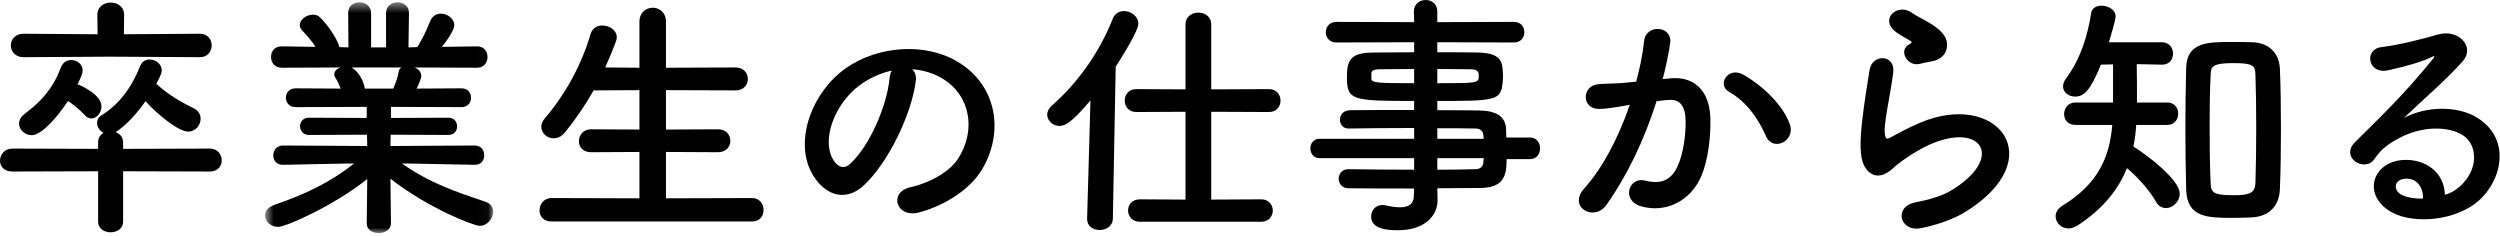
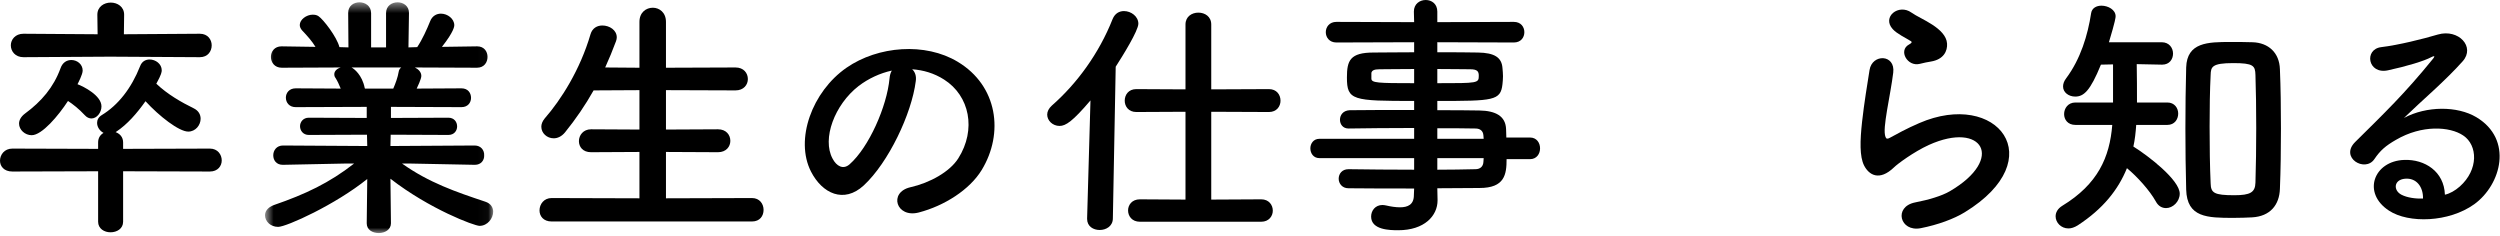
<svg xmlns="http://www.w3.org/2000/svg" xmlns:xlink="http://www.w3.org/1999/xlink" width="233px" height="22px" viewBox="0 0 233 22" version="1.1">
  <title>nav_2</title>
  <desc>Created with Sketch.</desc>
  <defs>
    <polygon id="path-1" points="0.699 22 21.964 22 21.964 0.494 0.699 0.494" />
  </defs>
  <g id="Page-1" stroke="none" stroke-width="1" fill="none" fill-rule="evenodd">
    <g id="Desktop" transform="translate(-875, -189)">
      <g id="nav_2" transform="translate(875, 188)">
        <path d="M2.953,13.601 C2.329,13.601 1.776,13.097 1.776,12.521 C1.776,12.209 1.944,11.873 2.329,11.585 C3.865,10.457 4.993,9.137 5.641,7.361 C5.833,6.809 6.241,6.593 6.649,6.593 C7.177,6.593 7.705,6.977 7.705,7.578 C7.705,7.937 7.273,8.753 7.224,8.849 C7.801,9.066 9.457,9.906 9.457,10.913 C9.457,11.49 9.025,12.041 8.521,12.041 C8.306,12.041 8.089,11.946 7.897,11.73 C7.369,11.154 6.745,10.673 6.337,10.41 C5.449,11.777 3.913,13.601 2.953,13.601 L2.953,13.601 Z M10.273,6.281 L2.184,6.33 C1.417,6.33 1.009,5.777 1.009,5.225 C1.009,4.697 1.417,4.145 2.184,4.145 L9.098,4.193 L9.073,2.392 L9.073,2.369 C9.073,1.624 9.697,1.241 10.321,1.241 C10.945,1.241 11.569,1.624 11.569,2.369 L11.569,2.392 L11.546,4.193 L18.626,4.145 C19.37,4.145 19.73,4.697 19.73,5.225 C19.73,5.777 19.37,6.33 18.626,6.33 L10.273,6.281 Z M11.474,16.962 L11.474,21.666 C11.474,22.314 10.897,22.65 10.297,22.65 C9.722,22.65 9.145,22.314 9.145,21.666 L9.145,16.962 L1.152,16.986 C0.36,16.986 0,16.482 0,15.978 C0,15.425 0.408,14.849 1.152,14.849 L9.145,14.874 L9.145,14.274 C9.145,13.841 9.361,13.554 9.649,13.386 C9.289,13.194 9.049,12.833 9.049,12.45 C9.049,12.185 9.169,11.921 9.481,11.73 C11.017,10.793 12.241,9.234 13.057,7.169 C13.225,6.713 13.586,6.544 13.945,6.544 C14.498,6.544 15.074,6.953 15.074,7.553 C15.074,7.697 15.05,7.937 14.569,8.801 C15.601,9.786 16.897,10.529 18.074,11.105 C18.506,11.322 18.698,11.681 18.698,12.066 C18.698,12.665 18.218,13.265 17.546,13.265 C16.682,13.265 14.834,11.826 13.561,10.433 C12.745,11.585 11.857,12.593 10.849,13.265 L10.777,13.314 C11.161,13.457 11.474,13.769 11.474,14.274 L11.474,14.874 L19.562,14.849 C20.282,14.849 20.666,15.402 20.666,15.955 C20.666,16.458 20.307,16.986 19.562,16.986 L11.474,16.962 Z" id="Fill-1" fill="#000000" />
        <g id="Group-5" transform="translate(24, 0.722)">
          <mask id="mask-2" fill="white">
            <use xlink:href="#path-1" />
          </mask>
          <g id="Clip-4" />
          <path d="M8.763,6.566 C9.003,6.687 9.747,7.263 9.988,8.462 L10.011,8.535 L12.652,8.535 C12.844,8.103 13.083,7.455 13.156,6.974 C13.18,6.783 13.276,6.663 13.396,6.566 L8.763,6.566 Z M20.237,15.639 L14.188,15.519 L13.468,15.519 C15.964,17.295 18.484,18.16 21.22,19.072 C21.748,19.24 21.964,19.624 21.964,20.007 C21.964,20.632 21.437,21.328 20.693,21.328 C20.212,21.328 16.036,19.767 12.388,16.935 L12.436,21.064 L12.436,21.087 C12.436,21.688 11.86,22 11.308,22 C10.732,22 10.179,21.712 10.179,21.087 L10.179,21.064 L10.228,16.96 C7.251,19.36 2.691,21.423 1.923,21.423 C1.202,21.423 0.699,20.896 0.699,20.343 C0.699,19.96 0.962,19.599 1.538,19.384 C4.467,18.376 6.7,17.32 9.003,15.519 L8.211,15.519 L2.379,15.639 L2.355,15.639 C1.755,15.639 1.467,15.208 1.467,14.752 C1.467,14.295 1.779,13.839 2.379,13.839 L10.228,13.887 L10.203,12.832 L4.779,12.855 C4.251,12.855 3.963,12.447 3.963,12.039 C3.963,11.655 4.251,11.248 4.779,11.248 L10.179,11.271 L10.179,10.239 L3.555,10.263 C2.954,10.263 2.643,9.831 2.643,9.375 C2.643,8.943 2.954,8.511 3.555,8.511 L7.755,8.535 C7.612,8.175 7.444,7.814 7.276,7.55 C7.179,7.431 7.156,7.31 7.156,7.191 C7.156,6.902 7.419,6.663 7.755,6.566 L2.259,6.59 C1.587,6.59 1.25,6.087 1.25,5.583 C1.25,5.079 1.587,4.598 2.235,4.598 L2.259,4.598 L5.403,4.646 C5.067,4.094 4.611,3.59 4.155,3.111 C4.011,2.943 3.939,2.775 3.939,2.606 C3.939,2.102 4.563,1.646 5.139,1.646 C5.331,1.646 5.523,1.67 5.691,1.791 C6.123,2.078 7.395,3.711 7.635,4.67 L8.475,4.695 L8.451,1.502 L8.451,1.478 C8.451,0.806 8.98,0.494 9.507,0.494 C10.035,0.494 10.587,0.83 10.587,1.502 L10.587,4.695 L11.98,4.695 L11.98,1.502 C11.98,0.83 12.508,0.494 13.06,0.494 C13.588,0.494 14.116,0.83 14.116,1.478 L14.116,1.502 L14.068,4.695 L14.884,4.67 C15.364,3.951 15.796,2.99 16.084,2.27 C16.276,1.766 16.684,1.55 17.092,1.55 C17.716,1.55 18.34,2.031 18.34,2.63 C18.34,2.703 18.34,3.182 17.188,4.646 L20.452,4.598 L20.476,4.598 C21.124,4.598 21.437,5.079 21.437,5.583 C21.437,6.087 21.124,6.59 20.452,6.59 L14.668,6.566 C15.004,6.734 15.268,6.999 15.268,7.359 C15.268,7.623 14.908,8.39 14.836,8.535 L19.012,8.511 C19.613,8.511 19.901,8.943 19.901,9.399 C19.901,9.831 19.613,10.263 19.012,10.263 L12.436,10.239 L12.436,11.271 L17.788,11.248 C18.34,11.248 18.604,11.655 18.604,12.063 C18.604,12.447 18.34,12.855 17.788,12.855 L12.411,12.832 L12.388,13.887 L20.237,13.839 C20.836,13.839 21.149,14.295 21.124,14.752 C21.149,15.208 20.836,15.639 20.26,15.639 L20.237,15.639 Z" id="Fill-3" fill="#000000" mask="url(#mask-2)" />
        </g>
        <path d="M51.411,21.642 C50.643,21.642 50.283,21.138 50.283,20.611 C50.283,20.035 50.691,19.458 51.411,19.458 L59.596,19.482 L59.596,15.162 L55.084,15.186 C54.315,15.186 53.955,14.681 53.955,14.154 C53.955,13.601 54.363,13.05 55.084,13.05 L59.596,13.074 L59.596,9.402 L55.323,9.425 C54.556,10.793 53.668,12.089 52.659,13.337 C52.323,13.746 51.939,13.89 51.603,13.89 C50.979,13.89 50.451,13.41 50.451,12.81 C50.451,12.57 50.547,12.306 50.764,12.041 C52.3,10.289 54.075,7.481 55.035,4.193 C55.204,3.617 55.659,3.376 56.14,3.376 C56.811,3.376 57.483,3.809 57.483,4.481 C57.483,4.578 57.46,4.721 57.412,4.841 C57.099,5.681 56.764,6.497 56.403,7.288 L59.596,7.313 L59.596,3.04 C59.596,2.153 60.22,1.72 60.844,1.72 C61.444,1.72 62.068,2.153 62.068,3.04 L62.068,7.313 L68.549,7.288 C69.316,7.288 69.701,7.818 69.701,8.369 C69.701,8.898 69.316,9.425 68.549,9.425 L62.068,9.402 L62.068,13.074 L66.917,13.05 C67.684,13.05 68.068,13.578 68.068,14.13 C68.068,14.658 67.684,15.186 66.917,15.186 L62.068,15.162 L62.068,19.482 L70.085,19.458 C70.805,19.458 71.165,20.01 71.165,20.562 C71.165,21.115 70.829,21.642 70.085,21.642 L51.411,21.642 Z" id="Fill-6" fill="#000000" />
        <path d="M80.022,9.017 C77.79,10.746 76.59,13.938 77.597,15.787 C77.959,16.482 78.582,16.841 79.181,16.314 C80.983,14.73 82.662,10.913 82.903,8.322 C82.927,8.033 82.999,7.769 83.118,7.578 C82.014,7.818 80.934,8.322 80.022,9.017 M85.35,8.562 C84.966,11.609 82.806,16.146 80.501,18.283 C78.654,19.986 76.638,19.05 75.582,16.986 C74.07,14.009 75.677,9.545 78.894,7.313 C81.847,5.273 86.239,4.937 89.263,6.761 C92.984,8.994 93.584,13.41 91.496,16.841 C90.368,18.69 88.014,20.178 85.638,20.802 C83.526,21.355 82.782,18.93 84.847,18.451 C86.671,18.042 88.519,17.01 89.311,15.761 C91.014,13.074 90.368,9.929 87.992,8.417 C87.055,7.818 86.046,7.529 85.014,7.456 C85.278,7.697 85.422,8.081 85.35,8.562" id="Fill-8" fill="#000000" />
        <path d="M106.24,21.666 C105.496,21.666 105.136,21.138 105.136,20.61 C105.136,20.106 105.496,19.577 106.24,19.577 L110.488,19.602 L110.488,11.417 L105.904,11.44 C105.183,11.44 104.824,10.913 104.824,10.385 C104.824,9.833 105.183,9.305 105.904,9.305 L110.488,9.329 L110.488,3.28 C110.488,2.536 111.088,2.177 111.688,2.177 C112.288,2.177 112.888,2.536 112.888,3.28 L112.888,9.329 L118.264,9.305 C118.985,9.305 119.344,9.833 119.344,10.385 C119.344,10.913 118.985,11.44 118.264,11.44 L112.888,11.417 L112.888,19.602 L117.545,19.577 C118.264,19.577 118.625,20.106 118.625,20.634 C118.625,21.138 118.264,21.666 117.545,21.666 L106.24,21.666 Z M101.632,10.36 C99.975,12.306 99.327,12.737 98.751,12.737 C98.103,12.737 97.599,12.233 97.599,11.681 C97.599,11.394 97.743,11.104 98.031,10.841 C100.359,8.801 102.424,5.993 103.695,2.776 C103.912,2.248 104.319,2.032 104.752,2.032 C105.424,2.032 106.095,2.536 106.095,3.208 C106.095,3.856 104.632,6.208 103.983,7.217 L103.719,21.354 C103.719,22.074 103.095,22.435 102.495,22.435 C101.895,22.435 101.319,22.099 101.319,21.401 L101.319,21.354 L101.632,10.36 Z" id="Fill-10" fill="#000000" />
        <path d="M133.958,15.737 L133.958,16.817 C135.206,16.817 136.406,16.794 137.51,16.769 C137.942,16.769 138.229,16.529 138.254,16.097 C138.254,15.977 138.278,15.857 138.278,15.737 L133.958,15.737 Z M138.254,13.625 C138.229,13.193 137.942,12.977 137.51,12.977 C136.525,12.953 135.302,12.953 133.958,12.953 L133.958,13.937 L138.278,13.937 L138.254,13.625 Z M133.958,8.753 C137.75,8.753 137.822,8.753 137.822,8.056 C137.822,7.673 137.702,7.456 137.03,7.456 C136.334,7.456 135.206,7.432 133.958,7.432 L133.958,8.753 Z M131.798,7.432 C130.501,7.432 129.301,7.456 128.557,7.456 C128.053,7.456 127.861,7.577 127.813,7.793 L127.813,8.321 C127.813,8.729 128.389,8.753 131.798,8.753 L131.798,7.432 Z M140.414,15.833 C140.414,17.249 140.246,18.521 137.894,18.521 C136.646,18.521 135.325,18.546 133.958,18.546 L133.981,19.649 L133.981,19.674 C133.981,21.114 132.758,22.458 130.31,22.458 C129.541,22.458 127.789,22.434 127.789,21.186 C127.789,20.633 128.173,20.106 128.845,20.106 C128.965,20.106 129.085,20.13 129.205,20.153 C129.613,20.25 130.069,20.321 130.478,20.321 C131.197,20.321 131.773,20.082 131.773,19.194 L131.798,18.569 C129.709,18.569 127.597,18.569 125.677,18.546 C125.077,18.546 124.765,18.09 124.765,17.657 C124.765,17.202 125.077,16.769 125.677,16.769 L125.701,16.769 C127.477,16.794 129.637,16.817 131.798,16.817 L131.798,15.737 L122.965,15.737 C122.412,15.737 122.125,15.281 122.125,14.825 C122.125,14.393 122.412,13.937 122.965,13.937 L131.798,13.937 L131.798,12.928 C129.541,12.928 127.261,12.953 125.701,12.977 L125.677,12.977 C125.148,12.977 124.885,12.569 124.885,12.161 C124.885,11.729 125.173,11.297 125.797,11.272 C127.501,11.249 129.661,11.249 131.798,11.249 L131.798,10.409 C126.061,10.409 125.533,10.36 125.533,8.224 C125.533,6.64 125.821,5.896 128.029,5.896 C128.941,5.896 130.333,5.872 131.798,5.872 L131.798,4.936 L124.549,4.96 C123.9,4.96 123.564,4.48 123.564,4.001 C123.564,3.52 123.9,3.04 124.549,3.04 L131.798,3.064 L131.773,2.08 C131.773,1.36 132.325,1 132.878,1 C133.43,1 133.958,1.36 133.958,2.08 L133.958,3.064 L141.086,3.04 C141.758,3.04 142.07,3.52 142.07,4.001 C142.07,4.48 141.758,4.96 141.086,4.96 L133.958,4.936 L133.958,5.872 C135.422,5.872 136.813,5.872 137.75,5.896 C139.286,5.921 139.958,6.352 140.03,7.337 C140.054,7.6 140.078,7.864 140.078,8.104 C140.078,8.368 140.054,8.608 140.03,8.848 C139.862,10.384 139.19,10.409 133.958,10.409 L133.958,11.272 C135.374,11.272 136.718,11.272 137.87,11.297 C139.406,11.321 140.318,11.825 140.366,13.025 C140.366,13.241 140.39,13.505 140.39,13.817 L142.599,13.817 C143.223,13.817 143.534,14.321 143.534,14.825 C143.534,15.329 143.223,15.833 142.599,15.833 L140.414,15.833 Z" id="Fill-12" fill="#000000" />
-         <path d="M164.592,13.697 C164.016,12.377 162.936,10.552 161.159,9.569 C159.984,8.921 161.039,7.12 162.528,7.985 C164.447,9.112 166.152,10.817 166.8,12.545 C167.4,14.13 165.239,15.185 164.592,13.697 L164.592,13.697 Z M155.759,8.297 C157.776,8.129 159.312,9.304 159.407,11.993 C159.455,13.673 159.215,15.833 158.591,17.345 C157.608,19.721 155.255,20.897 152.95,20.225 C151.055,19.674 151.822,17.466 153.287,17.825 C154.654,18.161 155.663,17.946 156.335,16.529 C156.887,15.353 157.103,13.649 157.103,12.377 C157.103,10.913 156.599,10.217 155.495,10.313 C155.135,10.337 154.775,10.384 154.391,10.432 C153.215,14.153 151.607,17.417 149.735,20.082 C148.582,21.714 146.086,20.321 147.647,18.569 C149.303,16.721 150.79,13.985 151.895,10.768 L151.607,10.817 C150.574,11.009 149.639,11.153 149.015,11.153 C147.382,11.153 147.406,8.993 148.943,8.848 C149.687,8.776 150.431,8.801 151.295,8.729 L152.494,8.608 C152.782,7.552 153.095,6.136 153.238,4.792 C153.406,3.232 155.855,3.376 155.663,4.984 C155.567,5.801 155.255,7.241 154.967,8.368 L155.759,8.297 Z" id="Fill-14" fill="#000000" />
        <path d="M178.922,6.952 C177.77,7.241 176.905,5.704 177.913,5.152 C178.033,5.081 178.274,4.96 178.106,4.841 C177.602,4.528 176.785,4.144 176.401,3.712 C175.369,2.585 176.953,1.311 178.153,2.177 C178.586,2.488 179.401,2.848 180.098,3.304 C180.794,3.761 181.418,4.337 181.466,5.056 C181.514,5.753 181.153,6.544 179.954,6.737 C179.642,6.784 179.306,6.856 178.922,6.952 M179.018,22.266 C177.073,22.649 176.449,20.274 178.489,19.866 C179.737,19.626 180.962,19.265 181.706,18.833 C184.346,17.298 185.067,15.641 184.563,14.681 C184.058,13.722 182.306,13.361 179.762,14.513 C178.346,15.161 176.833,16.29 176.545,16.577 C175.129,17.946 174.169,17.273 173.737,16.433 C173.305,15.593 173.354,14.105 173.545,12.352 C173.737,10.6 174.049,8.753 174.241,7.528 C174.482,5.993 176.665,6.04 176.449,7.768 C176.329,8.776 176.066,10.121 175.873,11.272 C175.682,12.449 175.562,13.337 175.73,13.768 C175.802,13.962 175.921,13.962 176.138,13.841 C176.617,13.577 177.745,12.953 178.874,12.473 C186.122,9.329 191.235,15.809 183.122,20.778 C182.114,21.401 180.602,21.954 179.018,22.266" id="Fill-16" fill="#000000" />
        <path d="M210.28,12.929 C210.28,11.154 210.256,9.402 210.208,7.986 C210.184,7.12 210.016,6.881 208.143,6.881 C206.128,6.881 206.055,7.242 206.032,7.986 C205.96,9.377 205.935,11.081 205.935,12.785 C205.935,14.658 205.96,16.554 206.032,18.09 C206.055,18.978 206.343,19.195 208.24,19.195 C209.728,19.195 210.184,18.93 210.208,18.018 C210.256,16.505 210.28,14.706 210.28,12.929 L210.28,12.929 Z M208.168,21.306 C205.719,21.306 203.823,21.283 203.752,18.665 C203.704,16.867 203.679,14.921 203.679,12.978 C203.679,11.009 203.704,9.066 203.752,7.288 C203.823,4.937 205.792,4.913 207.88,4.913 C208.576,4.913 209.296,4.913 209.944,4.937 C211.408,4.985 212.44,5.897 212.488,7.456 C212.56,9.161 212.584,11.058 212.584,12.978 C212.584,14.898 212.56,16.818 212.488,18.594 C212.44,20.107 211.576,21.162 209.896,21.258 C209.392,21.283 208.792,21.306 208.168,21.306 L208.168,21.306 Z M199.095,12.642 C199.047,13.337 198.975,14.009 198.831,14.658 C200.223,15.522 203.151,17.779 203.151,19.05 C203.151,19.794 202.504,20.394 201.88,20.394 C201.519,20.394 201.159,20.226 200.919,19.77 C200.343,18.738 199.191,17.466 198.231,16.673 C197.415,18.69 195.999,20.466 193.646,22.002 C193.335,22.195 193.047,22.29 192.782,22.29 C192.087,22.29 191.583,21.738 191.583,21.162 C191.583,20.802 191.774,20.443 192.207,20.178 C195.518,18.161 196.623,15.665 196.863,12.642 L193.43,12.642 C192.711,12.642 192.375,12.138 192.375,11.634 C192.375,11.105 192.734,10.553 193.43,10.553 L196.935,10.553 L196.935,7.001 L195.806,7.025 C194.799,9.497 194.199,10.001 193.407,10.001 C192.806,10.001 192.278,9.616 192.278,9.066 C192.278,8.825 192.35,8.585 192.566,8.297 C193.911,6.497 194.583,4.265 194.894,2.224 C194.967,1.744 195.399,1.529 195.854,1.529 C196.479,1.529 197.175,1.912 197.175,2.513 C197.175,2.632 197.151,2.945 196.551,4.937 L201.471,4.937 C202.168,4.937 202.527,5.464 202.527,5.993 C202.527,6.521 202.191,7.025 201.519,7.025 L201.471,7.025 L199.143,6.977 C199.167,8.081 199.167,9.521 199.167,10.553 L201.999,10.553 C202.672,10.553 203.008,11.081 203.008,11.585 C203.008,12.114 202.672,12.642 201.999,12.642 L199.095,12.642 Z" id="Fill-18" fill="#000000" />
        <path d="M224.144,17.657 C223.088,17.753 223.04,18.737 223.808,19.145 C224.361,19.433 225.153,19.53 225.825,19.506 C225.849,18.401 225.201,17.561 224.144,17.657 M229.257,18.378 C231.009,16.817 230.937,14.537 229.569,13.625 C228.321,12.785 225.729,12.617 223.304,14.033 C222.344,14.585 221.84,15.017 221.289,15.833 C220.424,17.105 218.024,15.689 219.512,14.225 C222.152,11.608 224.096,9.761 226.761,6.472 C227.025,6.136 226.785,6.232 226.592,6.329 C225.92,6.688 224.336,7.169 222.56,7.553 C220.665,7.961 220.304,5.585 221.936,5.392 C223.544,5.2 225.849,4.624 227.216,4.216 C229.137,3.665 230.721,5.368 229.521,6.713 C228.752,7.577 227.792,8.512 226.832,9.401 C225.873,10.289 224.913,11.153 224.048,11.993 C226.161,10.865 229.017,10.865 230.793,11.921 C234.249,13.985 233.122,18.21 230.601,20.034 C228.225,21.737 224.481,21.834 222.657,20.634 C220.112,18.977 221.241,16.001 224.073,15.905 C225.993,15.833 227.792,16.985 227.865,19.145 C228.321,19.05 228.825,18.761 229.257,18.378" id="Fill-20" fill="#000000" />
      </g>
    </g>
  </g>
</svg>